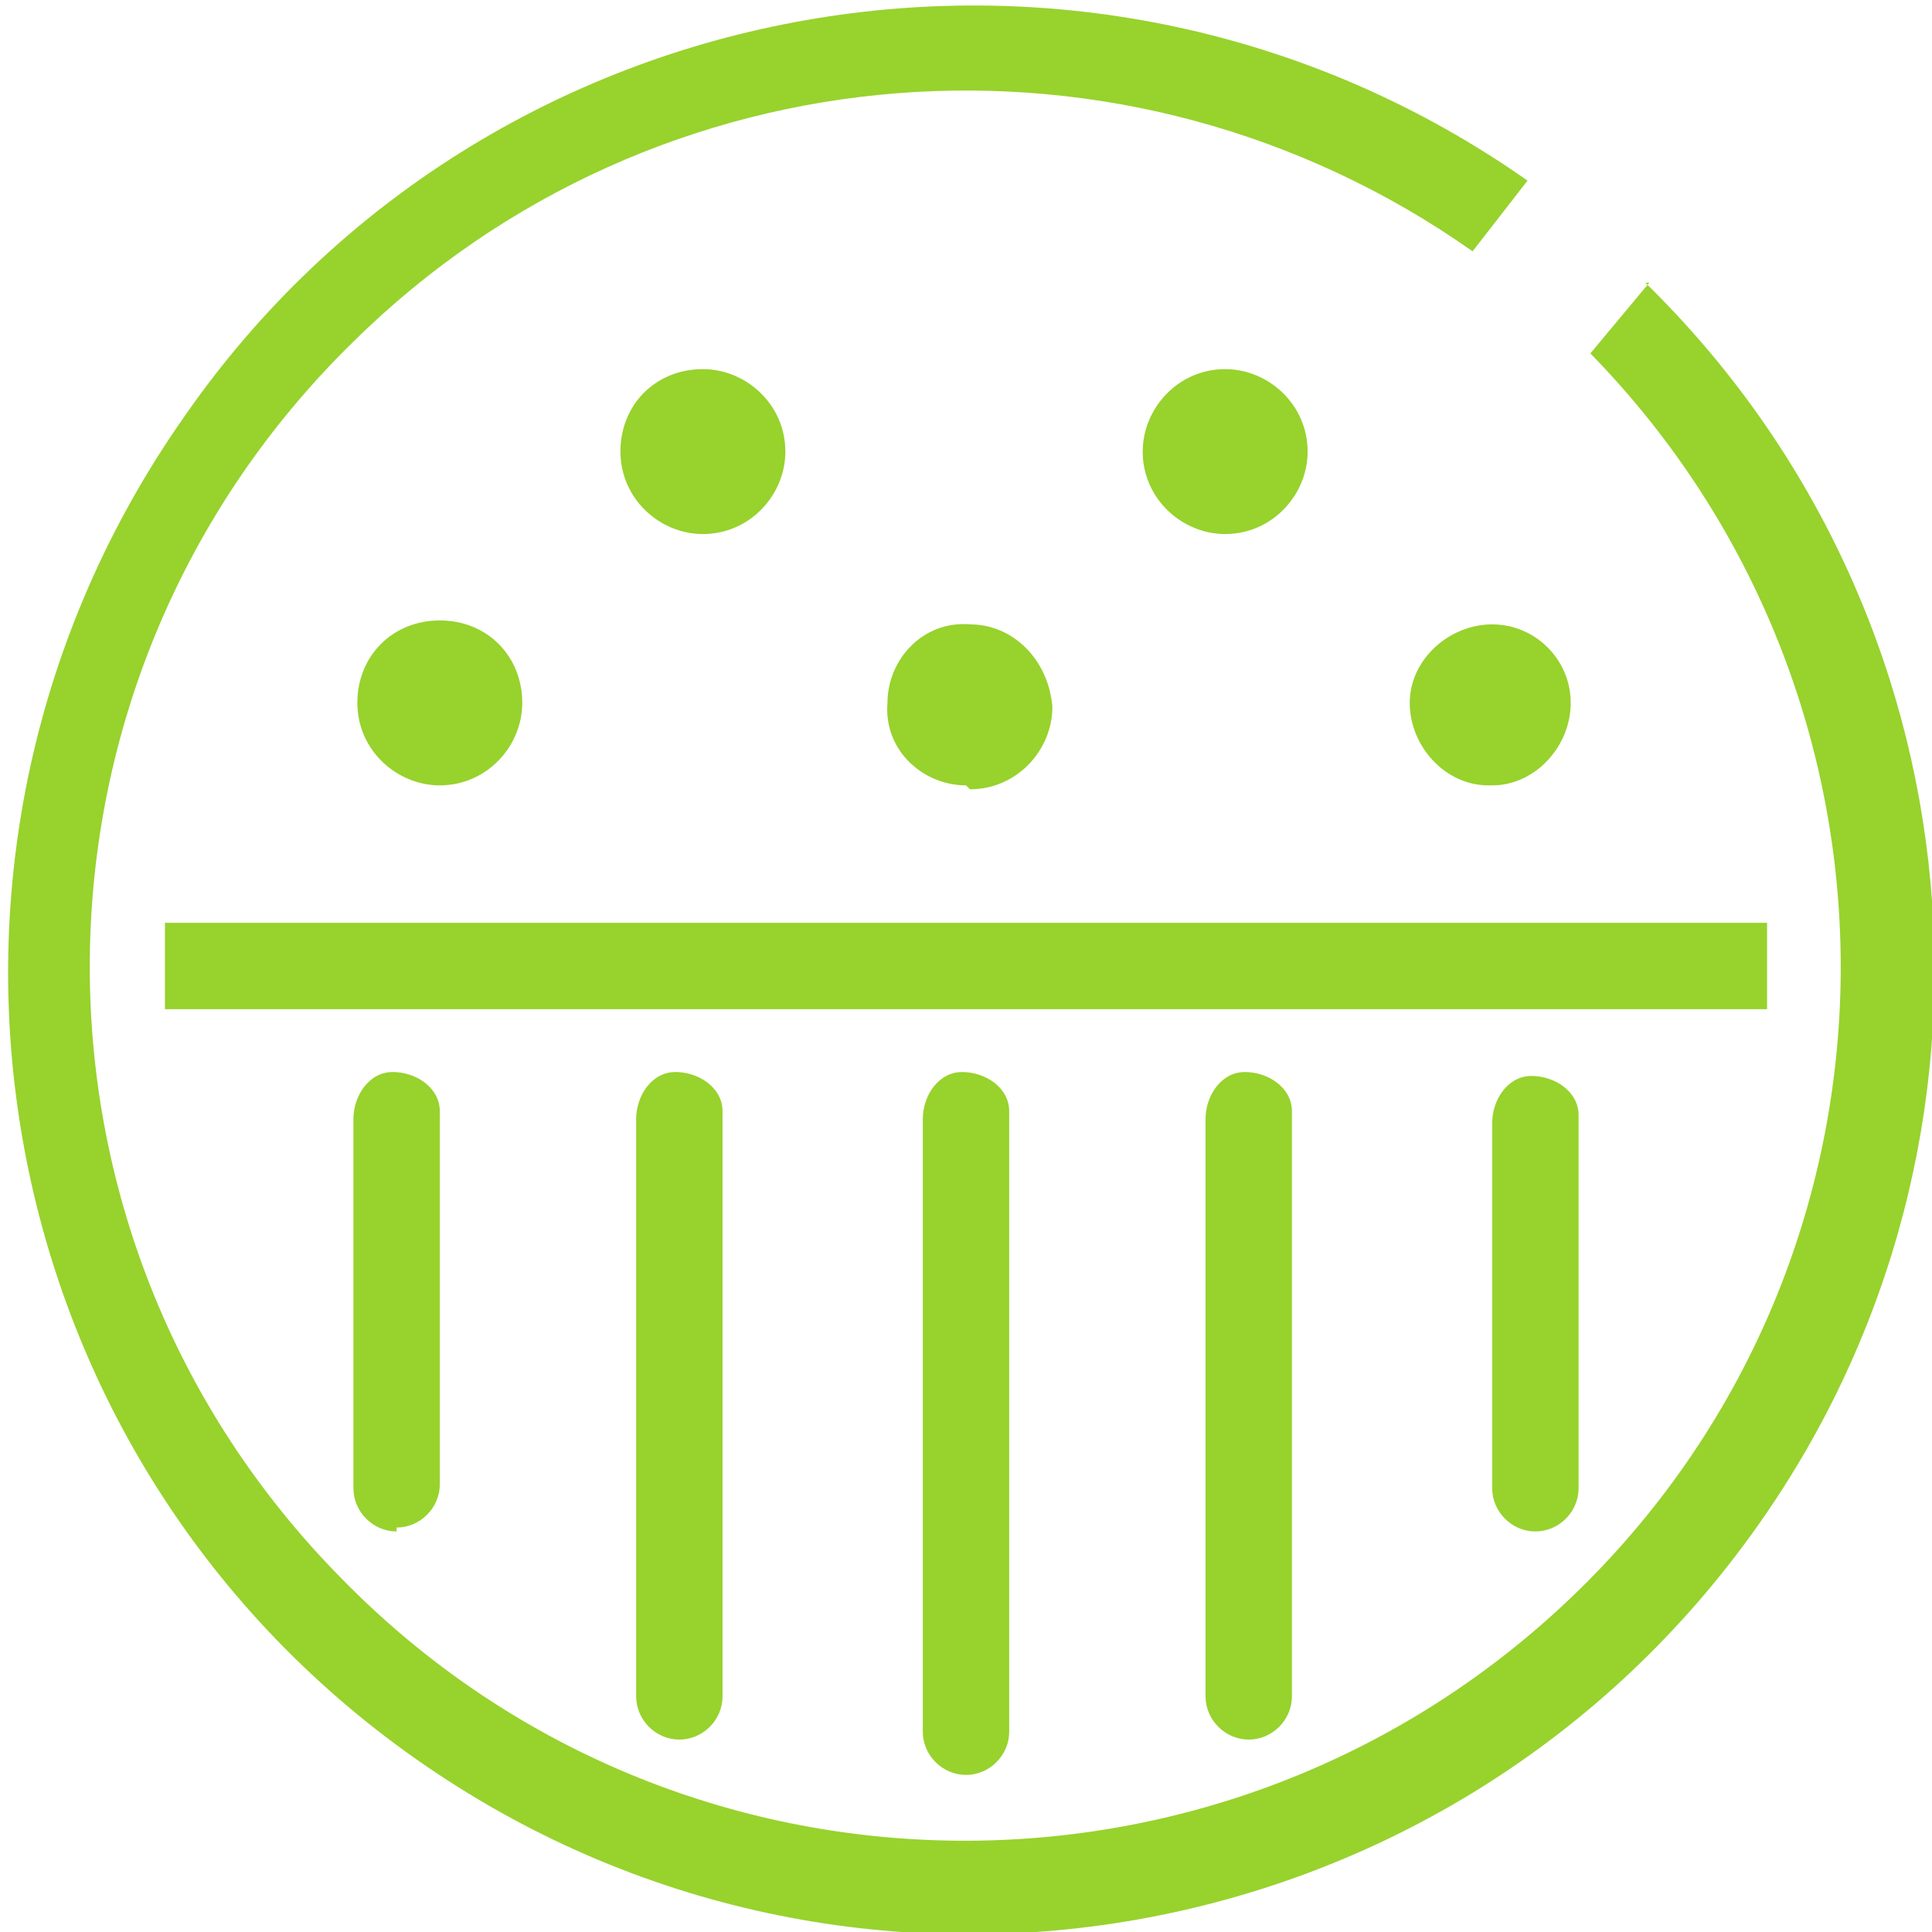
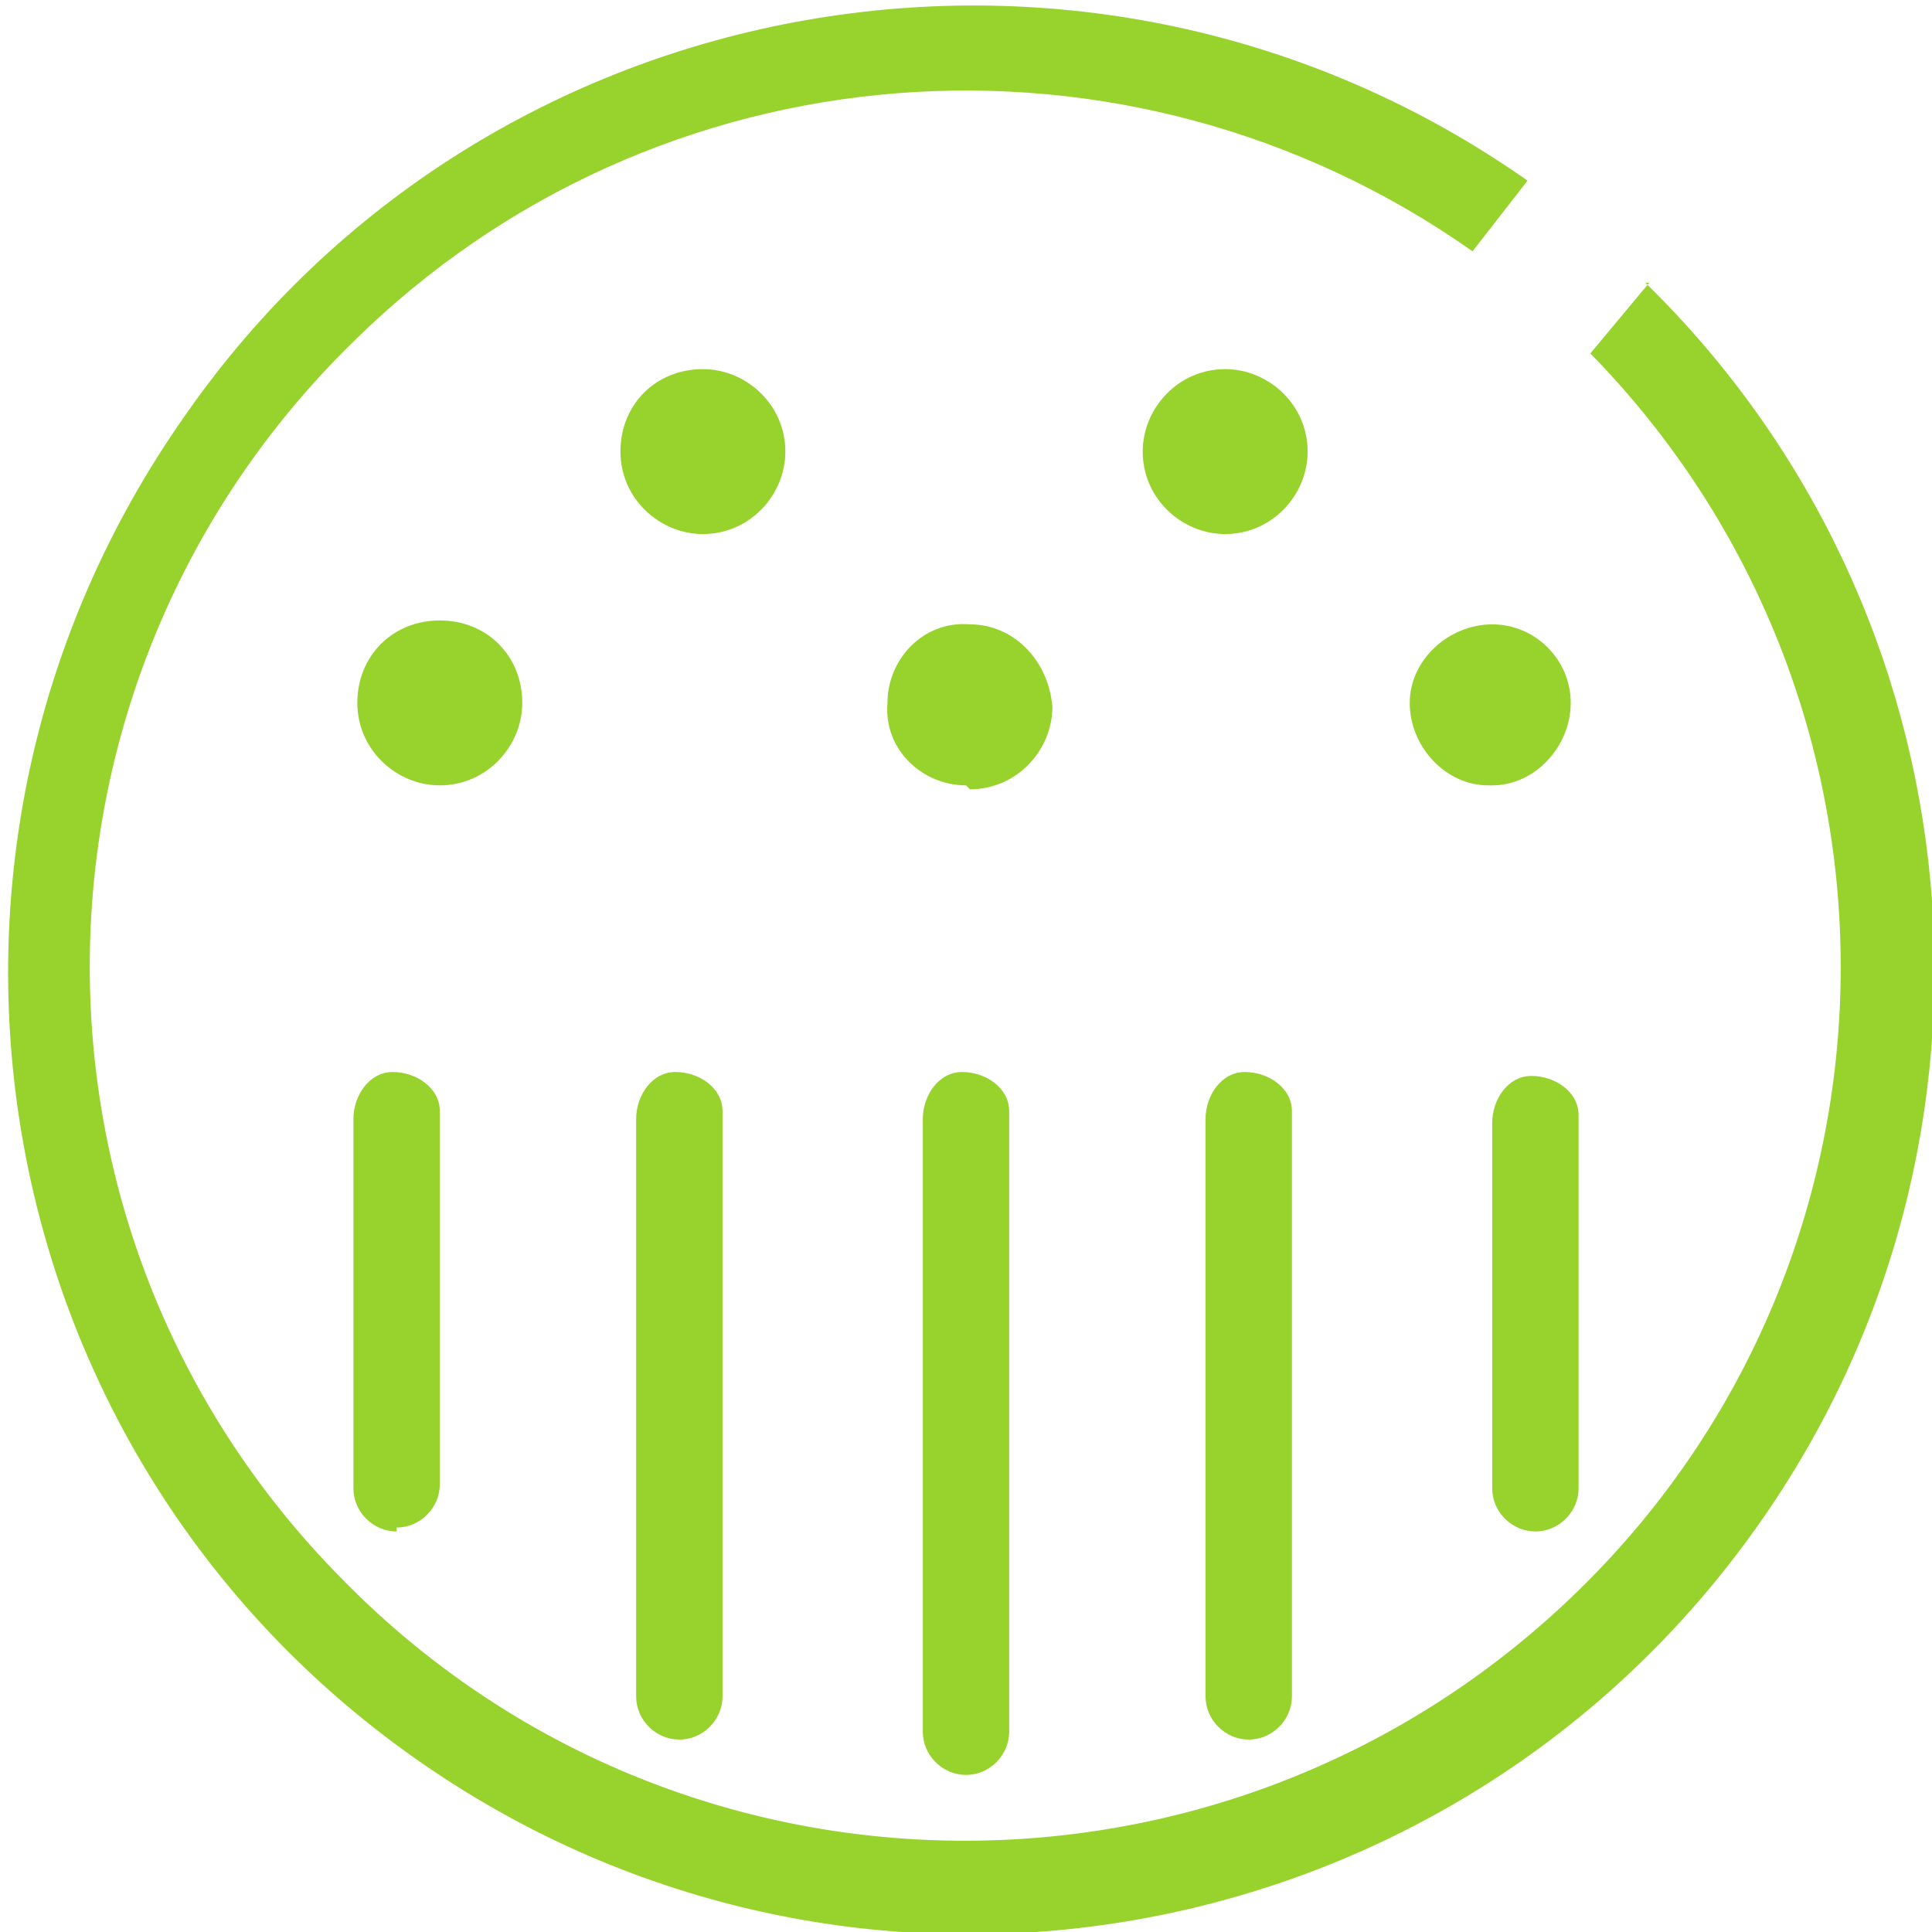
<svg xmlns="http://www.w3.org/2000/svg" id="Capa_1" version="1.1" viewBox="0 0 49.2 49.2">
  <defs>
    <style>
      .st0 {
        fill: #98d22d;
      }
    </style>
  </defs>
  <g id="Layer_2">
    <g id="Piel_mixta">
-       <rect class="st0" x="4.2" y="23.5" width="40.8" height="2.2" />
      <path class="st0" d="M24.6,45.2c-.6,0-1.1-.5-1.1-1.1v-15.6c0-.6.4-1.2,1-1.2s1.2.4,1.2,1c0,0,0,.1,0,.2v15.6c0,.6-.5,1.1-1.1,1.1Z" />
      <path class="st0" d="M31.8,44.3c-.6,0-1.1-.5-1.1-1.1v-14.7c0-.6.4-1.2,1-1.2.6,0,1.2.4,1.2,1,0,0,0,.1,0,.2v14.7c0,.6-.5,1.1-1.1,1.1Z" />
      <path class="st0" d="M39.1,39c-.6,0-1.1-.5-1.1-1.1v-9.3c0-.6.4-1.2,1-1.2.6,0,1.2.4,1.2,1,0,0,0,.1,0,.2v9.3c0,.6-.5,1.1-1.1,1.1,0,0,0,0,0,0Z" />
      <path class="st0" d="M17.3,44.3c-.6,0-1.1-.5-1.1-1.1v-14.7c0-.6.4-1.2,1-1.2s1.2.4,1.2,1c0,0,0,.1,0,.2v14.7c0,.6-.5,1.1-1.1,1.1Z" />
      <path class="st0" d="M10.1,39c-.6,0-1.1-.5-1.1-1.1v-9.4c0-.6.4-1.2,1-1.2.6,0,1.2.4,1.2,1,0,0,0,.1,0,.2v9.3c0,.6-.5,1.1-1.1,1.1,0,0,0,0,0,0Z" />
      <path class="st0" d="M37.9,20c-1.1,0-2-1-2-2.1,0-1.1,1-2,2.1-2,1.1,0,2,.9,2,2,0,1.1-.9,2.1-2,2.1,0,0,0,0,0,0Z" />
      <path class="st0" d="M24.6,20c-1.1,0-2.1-.9-2-2.1,0-1.1.9-2.1,2.1-2,1.1,0,2,.9,2.1,2.1,0,1.1-.9,2.1-2.1,2.1,0,0,0,0,0,0Z" />
      <path class="st0" d="M11.2,20c-1.1,0-2.1-.9-2.1-2.1s.9-2.1,2.1-2.1,2.1.9,2.1,2.1h0c0,1.1-.9,2.1-2.1,2.1Z" />
      <path class="st0" d="M31.2,13.6c-1.1,0-2.1-.9-2.1-2.1,0-1.1.9-2.1,2.1-2.1,1.1,0,2.1.9,2.1,2.1,0,0,0,0,0,0,0,1.1-.9,2.1-2.1,2.1Z" />
      <path class="st0" d="M17.9,13.6c-1.1,0-2.1-.9-2.1-2.1s.9-2.1,2.1-2.1c1.1,0,2.1.9,2.1,2.1,0,1.1-.9,2.1-2.1,2.1,0,0,0,0,0,0Z" />
      <path class="st0" d="M42,7.2l-1.5,1.8c8.6,8.8,8.5,22.9-.3,31.5-8.8,8.6-22.9,8.5-31.5-.3C0,31.4.2,17.3,9,8.7,16.7,1.1,28.7.2,37.5,6.4l1.4-1.8C27.8-3.2,12.4-.5,4.7,10.6-3.1,21.7-.5,37,10.6,44.8c11.1,7.8,26.4,5.1,34.2-6,6.9-9.8,5.7-23.2-2.9-31.6Z" />
    </g>
  </g>
</svg>